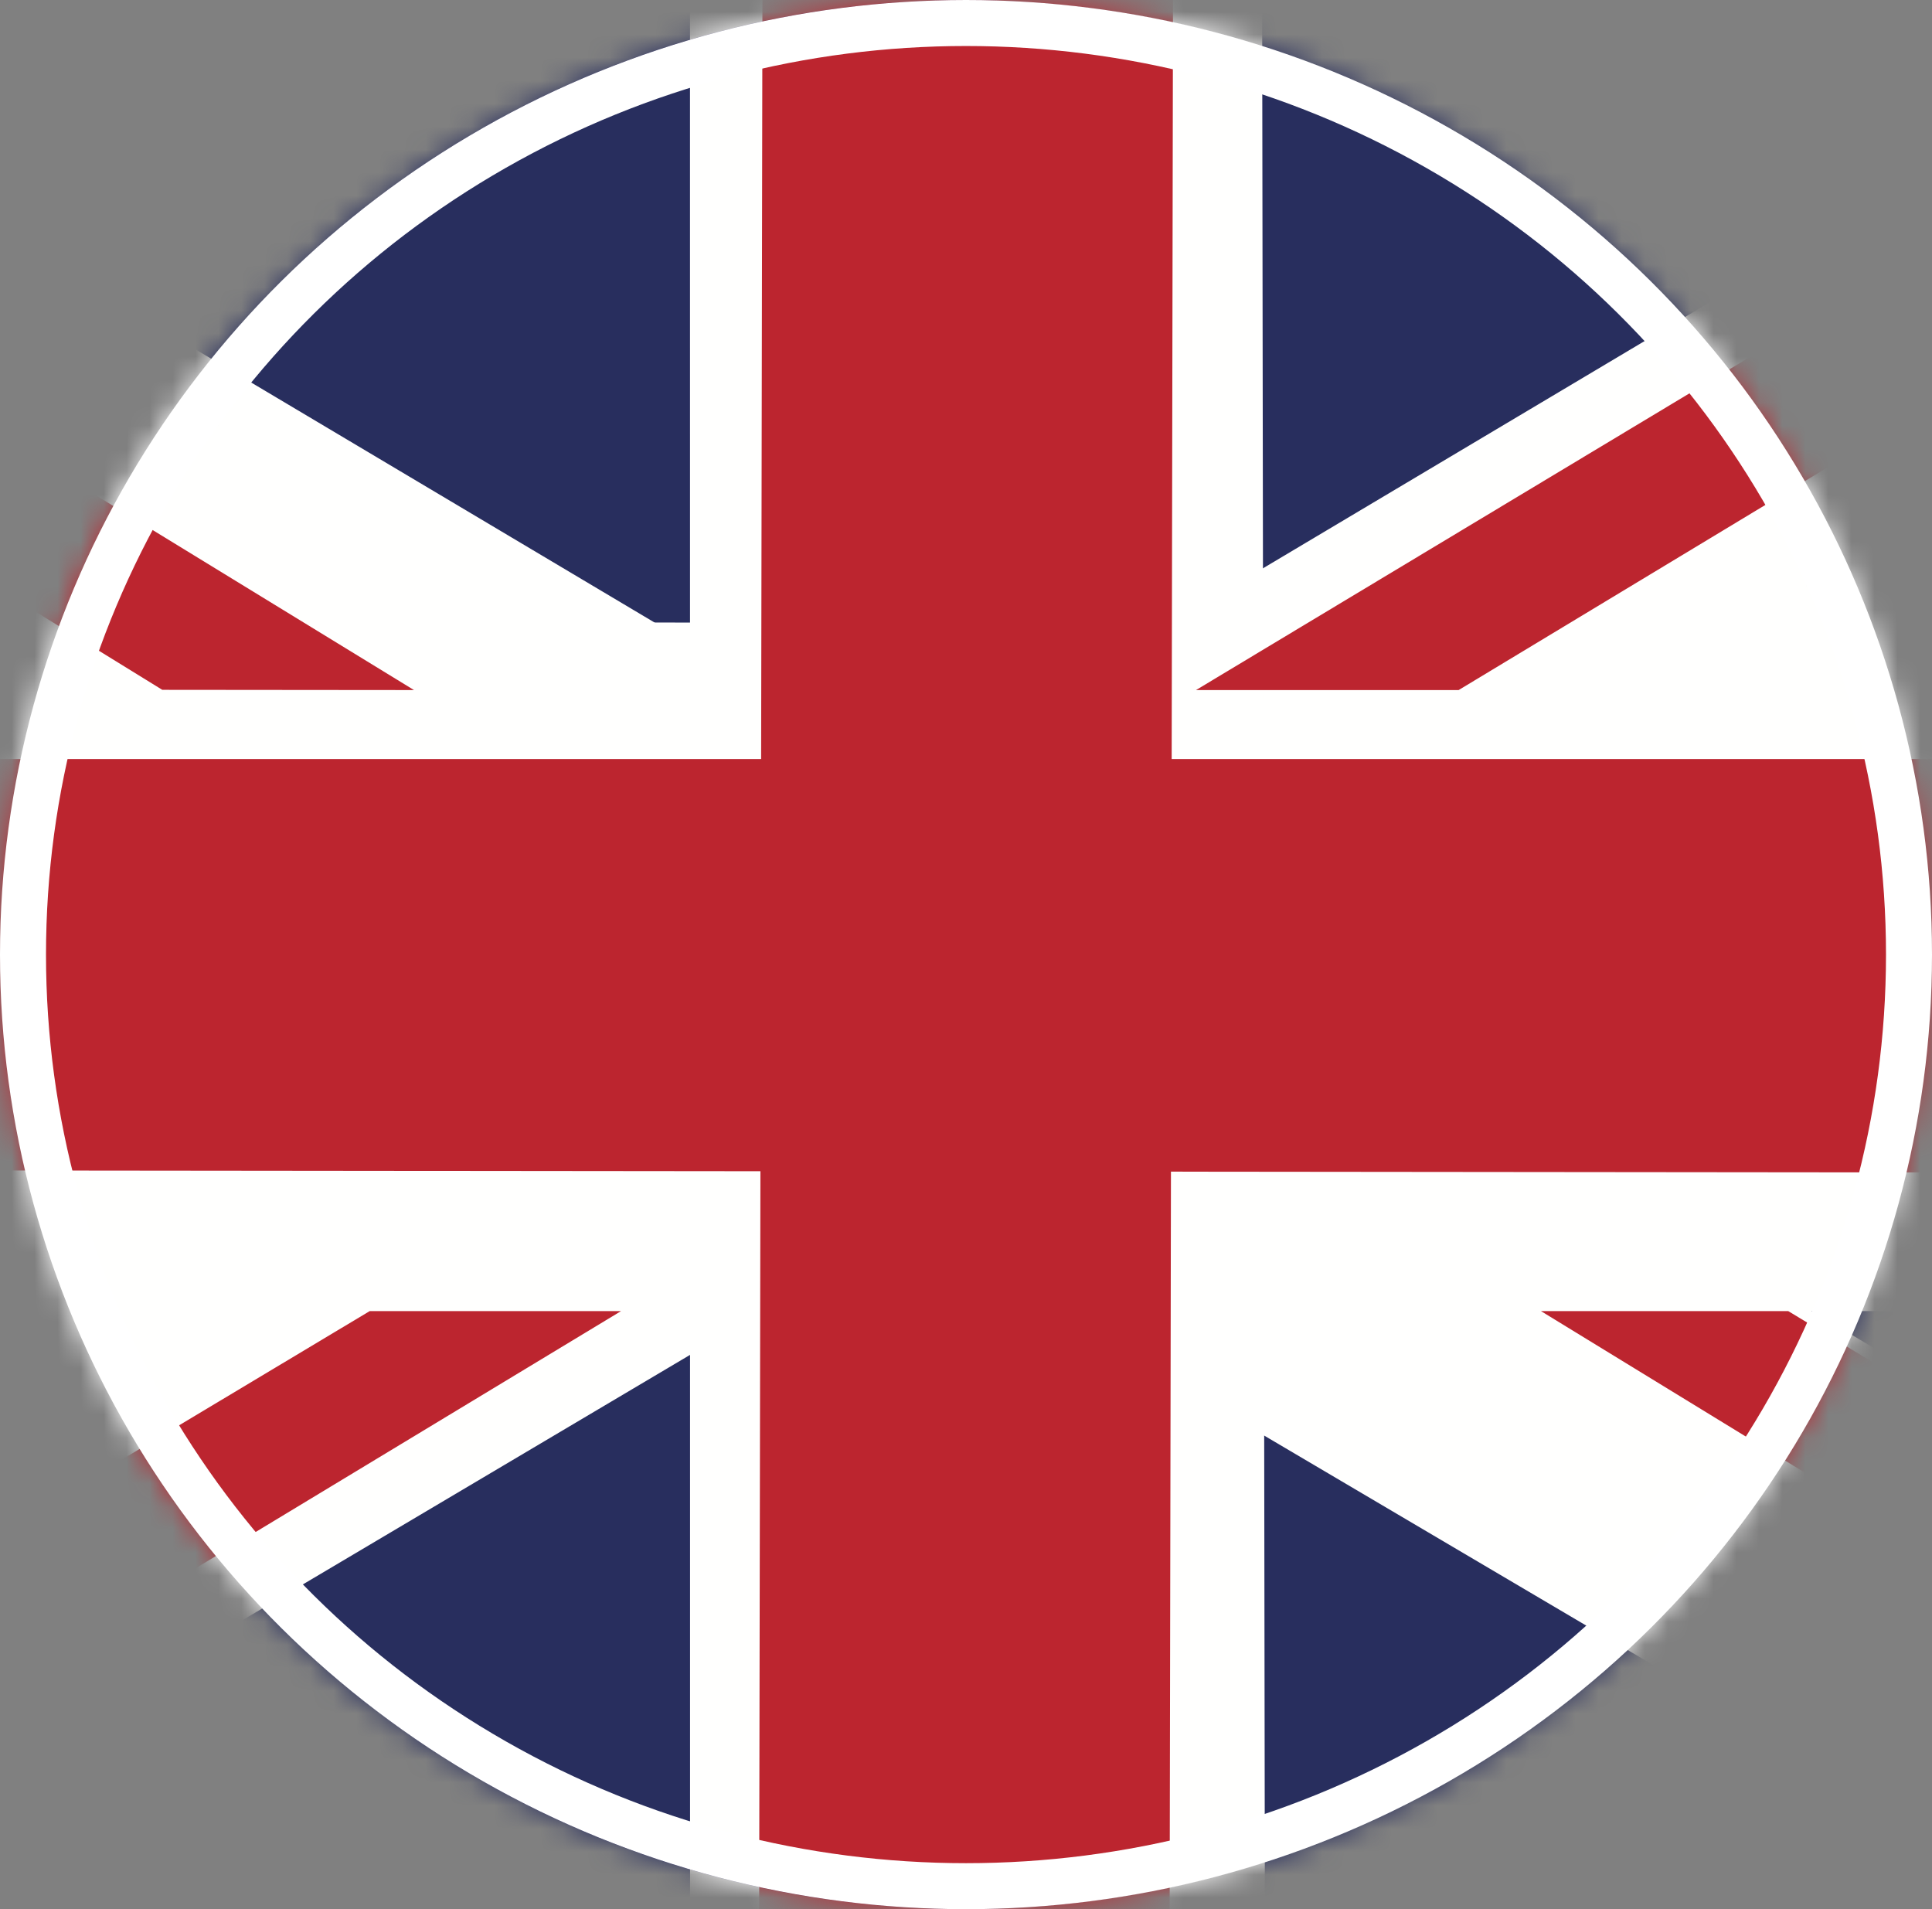
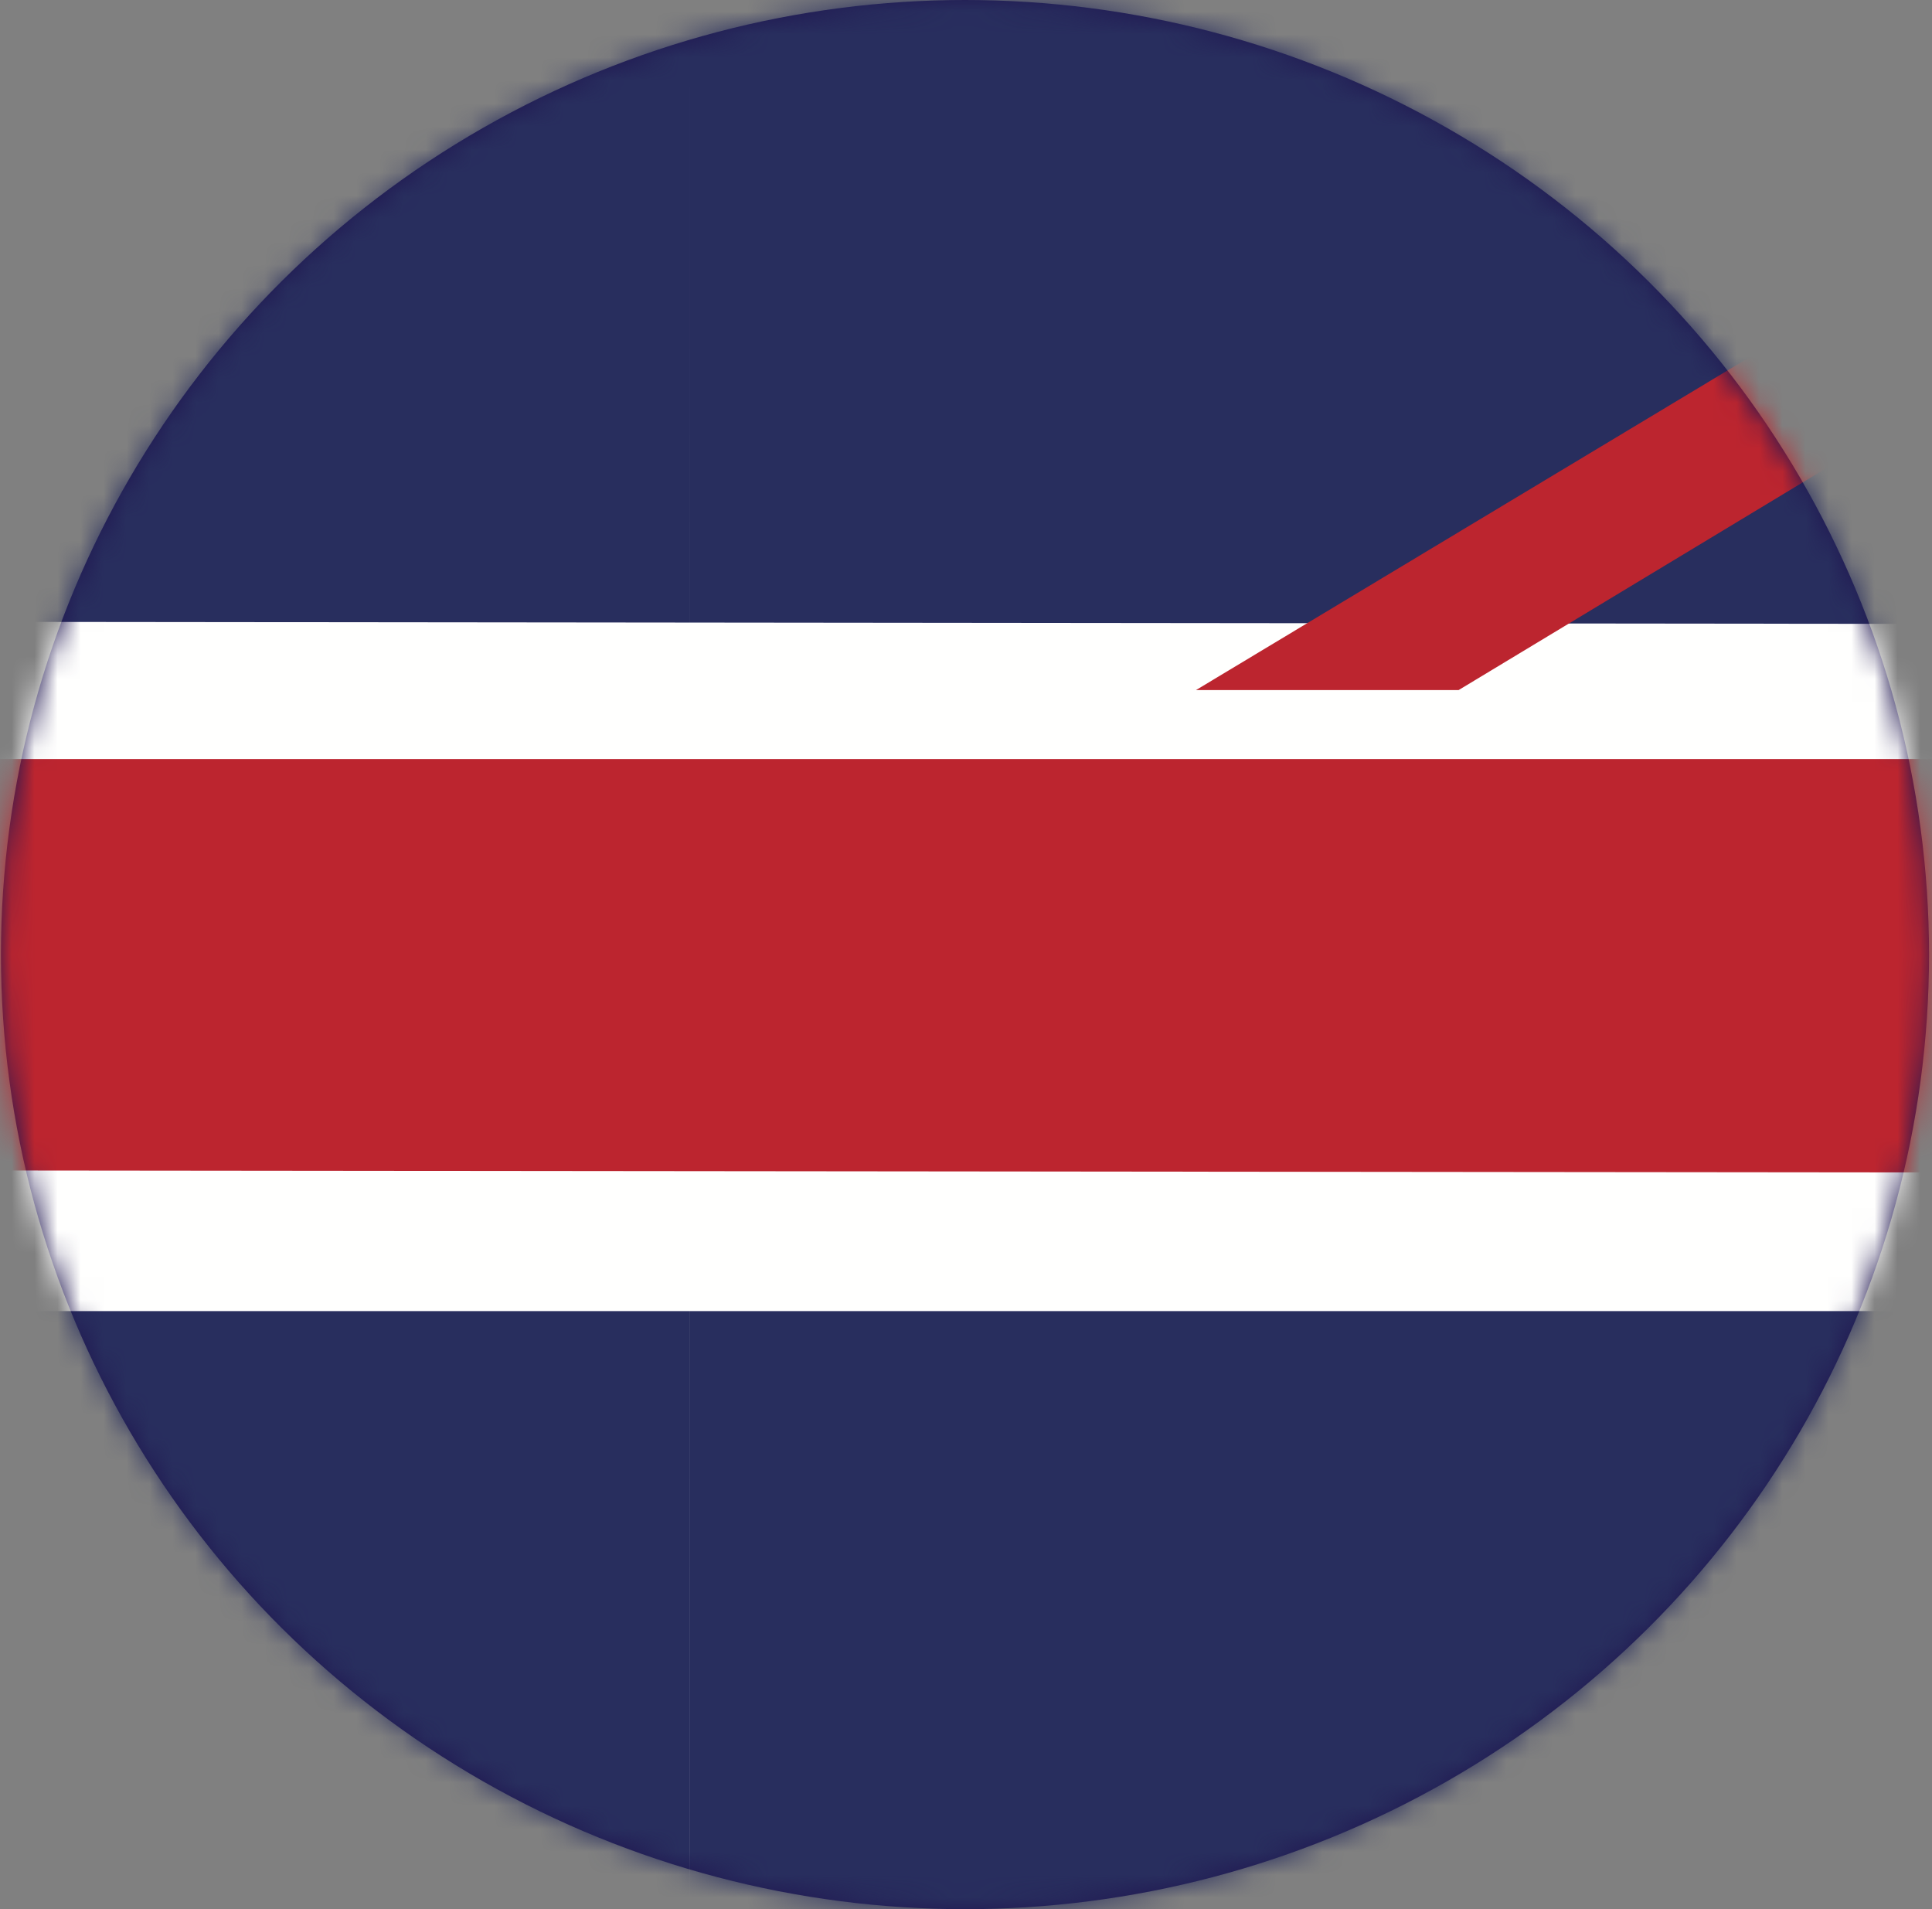
<svg xmlns="http://www.w3.org/2000/svg" xmlns:xlink="http://www.w3.org/1999/xlink" width="84" height="83" viewBox="0 0 84 83">
  <rect x="0" y="0" width="84" height="83" fill="#808080" stroke="none" />
  <title>Group 2 Copy</title>
  <defs>
    <ellipse id="a" cx="41.956" cy="41.5" rx="41.915" ry="41.5" />
  </defs>
  <g fill="none" fill-rule="evenodd">
    <mask id="b" fill="#fff">
      <use xlink:href="#a" />
    </mask>
    <use fill="#201751" fill-rule="nonzero" xlink:href="#a" />
    <g mask="url(#b)">
      <path fill="#282E5E" d="M-34 87h147V0H-34z" />
-       <path fill="#FFFFFE" d="M96.407 0L51.632 26.659-34 77.369V87h16.6L113 9.705V.073L110.338 0h-13.93" />
-       <path fill="#FFFFFE" d="M113 77.36L-17.031 0H-34v9.93L96.648 87H113v-9.64" />
      <path fill="#FFFFFE" d="M113 57H-34V27l147 .153V57" />
-       <path fill="#FFFFFE" d="M30 0l.003 87H55l-.124-87H30" />
+       <path fill="#FFFFFE" d="M30 0l.003 87H55H30" />
      <path fill="#BC252F" d="M113 33H-34v17.851L113 51V33M101.896 0L52 30h11.419L113 .076 110.3 0h-8.404" />
-       <path fill="#BC252F" d="M51 0l-.152 87H33l.149-87H51M18 30l-10.944-.01L-31 6.525V0zm-52 57l50.072-30H27l-49.628 30H-34M67 57l49 30v-6.843L77.752 57H67" />
    </g>
-     <ellipse stroke="#FFF" stroke-width="2" fill-rule="nonzero" cx="42" cy="41.5" rx="41" ry="40.5" />
  </g>
</svg>